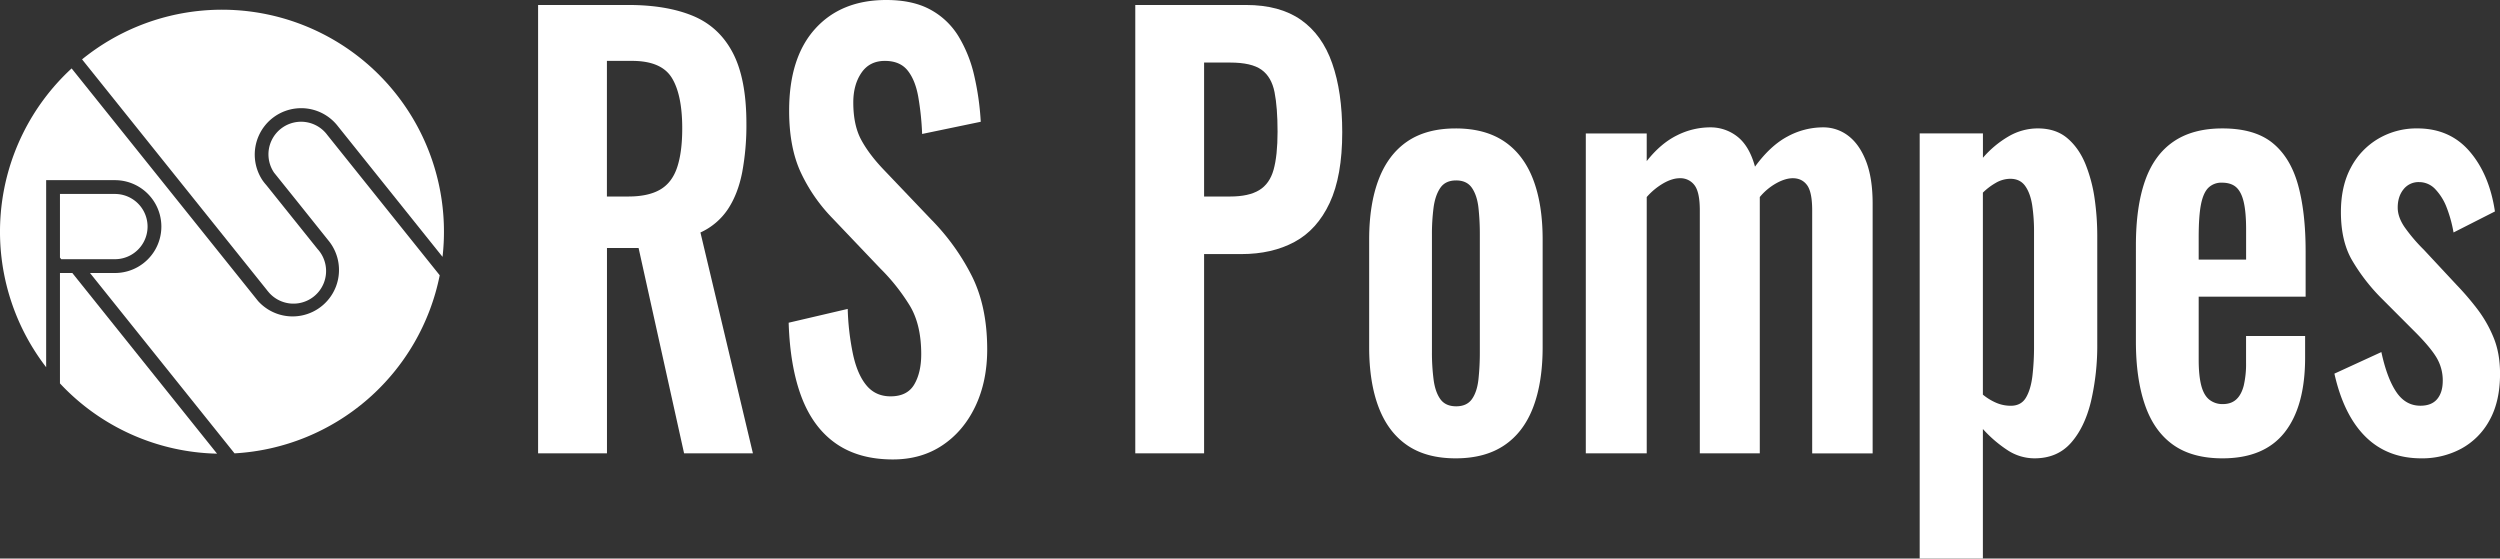
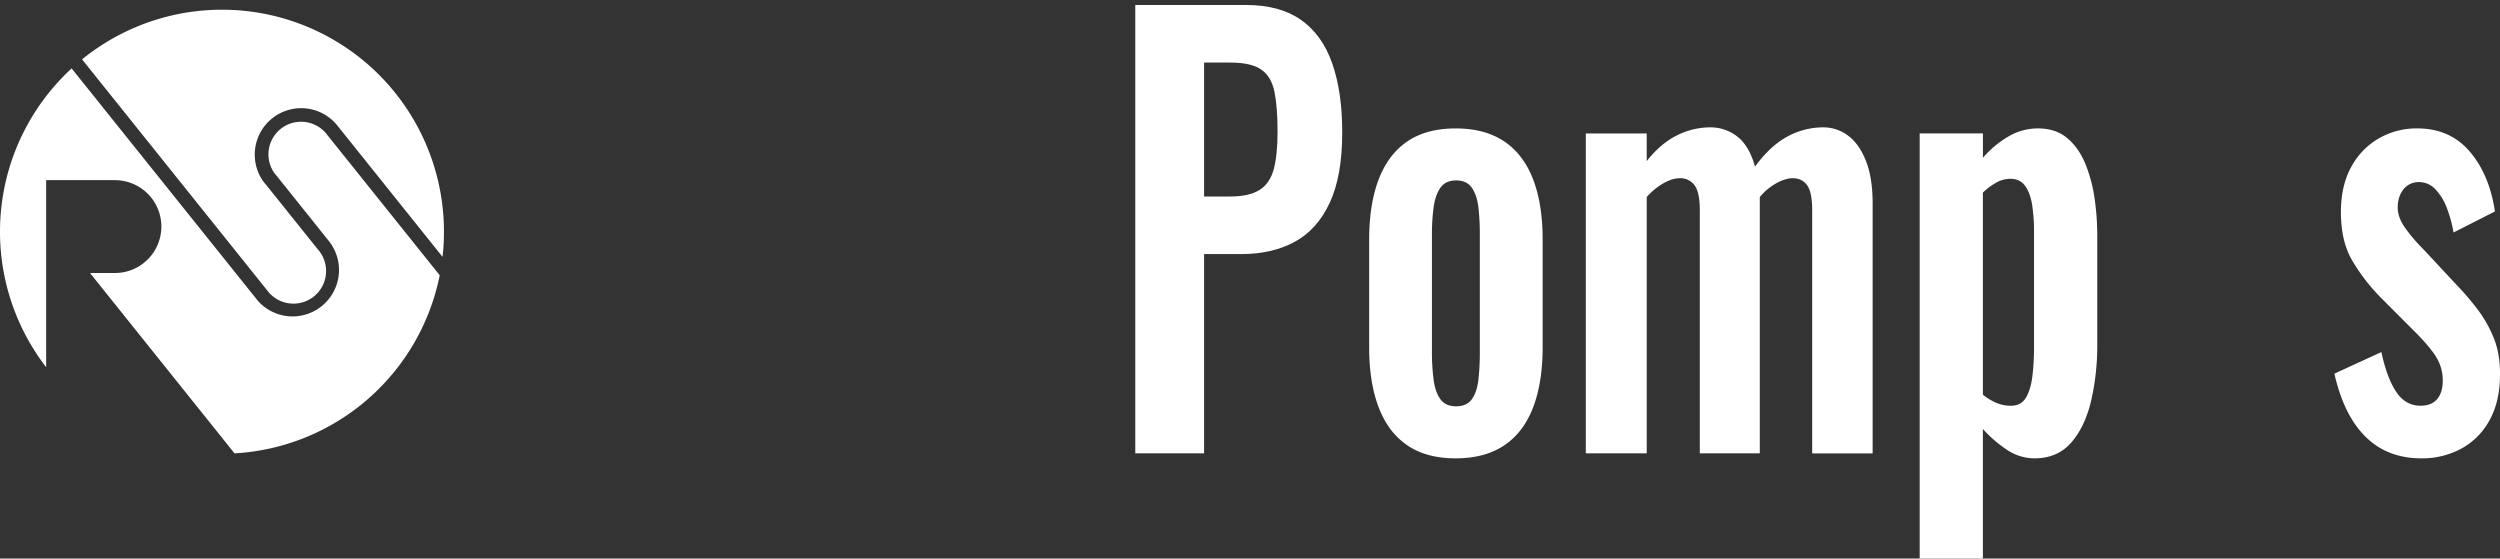
<svg xmlns="http://www.w3.org/2000/svg" id="Travail_-_copie" data-name="Travail - copie" viewBox="0 0 1992.68 445.19">
  <rect x="0" y="0" width="1992.68" height="445.19" fill="#333333" stroke="none" />
  <path d="M212.55,268.88c.35.47.72.93,1.1,1.37a26,26,0,0,0,40.53-32.58q-.54-.66-1.11-1.29h0L237.22,216.6l-25-31.19a36.07,36.07,0,0,1-2.68-3.35l-.11-.13h0a37,37,0,0,1,60-43.26h0l83.3,104A176.93,176.93,0,0,0,65.41,85.26L196.69,249.08Z" transform="translate(0 -37.94)" fill="#fff" />
  <path d="M260.9,145.54h0a26,26,0,0,0-42.46,30l2.06,2.57L236,197.4l25.7,32.14h0a37,37,0,0,1-56,48.35h0l-.31-.39-1.67-2.08L57.09,92.47a176.93,176.93,0,0,0-20.3,238.17V181.54H91.62a37,37,0,0,1,0,74H71.74L186.94,399.3A177,177,0,0,0,350.49,257.35l-74.07-92.44Z" transform="translate(0 -37.94)" fill="#fff" />
-   <path d="M47.79,255.54v88a176.46,176.46,0,0,0,125.21,56l-115.35-144Z" transform="translate(0 -37.94)" fill="#fff" />
-   <path d="M62.93,244.54H91.62a26,26,0,0,0,0-52H47.79v50.7l1,1.3Z" transform="translate(0 -37.94)" fill="#fff" />
  <g style="isolation: isolate">
    <g style="isolation: isolate">
-       <path d="M428.9,399.3V41.91h71.9q30.39,0,51.33,8.61T584,79.86q10.93,20.74,10.94,56.47a204.5,204.5,0,0,1-3.34,38.83q-3.33,17.21-11.3,29.34a52.4,52.4,0,0,1-22,18.75L600.13,399.3H545.27L509,235.61h-25.2V399.3Zm54.85-204.73H500.8q15.93,0,25.39-5.51t13.52-17.65q4.08-12.14,4.08-31.11,0-26.9-8.34-40.37T503.76,86.47h-20Z" transform="translate(0 -37.94)" fill="#fff" />
-     </g>
+       </g>
    <g style="isolation: isolate">
-       <path d="M711.68,404.15q-27.06,0-45.21-12.57T639,354.74q-9.27-24.27-10.38-59.57l47.07-11A202.6,202.6,0,0,0,680,320.76q3.51,15.89,10.74,24.49t19.09,8.6q13.35,0,18.9-9.48t5.56-24.05q0-23.38-8.89-38.38a157.93,157.93,0,0,0-23.72-30l-37.81-39.71a132.75,132.75,0,0,1-25.38-36.4Q629,155.75,629,126.18q0-42.34,20.76-65.3t56.7-22.94q21.13,0,35.21,7.72a59.18,59.18,0,0,1,22.43,21.4,105.5,105.5,0,0,1,12.41,31.11A215.42,215.42,0,0,1,781.73,135L735,144.72a222.87,222.87,0,0,0-3.15-30q-2.42-13.23-8.52-20.73t-18-7.51q-12.23,0-18.71,9.49t-6.49,23.61q0,18.09,6.3,29.78t18.16,24.05l37.43,39.26a179.38,179.38,0,0,1,31.69,43.46q13.15,24.94,13.16,60.23,0,25.59-9.45,45.45t-26.31,31.1Q734.29,404.15,711.68,404.15Z" transform="translate(0 -37.94)" fill="#fff" />
-     </g>
+       </g>
  </g>
  <g style="isolation: isolate">
    <g style="isolation: isolate">
      <path d="M904.9,399.3V41.91h88.21q27,0,43.92,11.91t24.83,34.64q8,22.73,8,54.93,0,34.86-10,56.26t-28,31.1q-18,9.72-42.44,9.71H959.75V399.3Zm54.85-204.73h20.76q14.81,0,23.16-5.07t11.49-16.33q3.14-11.25,3.15-30.22,0-19.41-2.41-31.55t-10.38-17.87q-8-5.73-25-5.73H959.75Z" transform="translate(0 -37.94)" fill="#fff" />
    </g>
    <g style="isolation: isolate">
      <path d="M1160.26,403.27q-23.35,0-38.54-10.37t-22.8-30.22q-7.59-19.86-7.6-48.09V229q0-28.23,7.6-48.09t22.8-30.23q15.18-10.36,38.54-10.37T1199,150.67q15.38,10.38,23,30.23t7.6,48.09v85.6q0,28.23-7.6,48.09t-23,30.22Q1183.62,403.27,1160.26,403.27Zm.37-41.47q8.52,0,12.6-5.74t5.19-15.66a197.53,197.53,0,0,0,1.11-21.84V225a191.5,191.5,0,0,0-1.11-21.62q-1.11-9.71-5.19-15.67t-12.6-5.95q-8.54,0-12.6,5.95t-5.37,15.67a163.24,163.24,0,0,0-1.3,21.62v93.54a168.37,168.37,0,0,0,1.3,21.84q1.29,9.93,5.37,15.66T1160.63,361.8Z" transform="translate(0 -37.94)" fill="#fff" />
      <path d="M1264,399.3v-255h48.55v22.07q11.13-14.11,24.09-20.52a59,59,0,0,1,26.32-6.4,34.45,34.45,0,0,1,22,7.5q9.45,7.52,13.9,23.83,12.22-16.77,25.94-24.05a59.42,59.42,0,0,1,28.17-7.28,32.52,32.52,0,0,1,20.38,6.84q8.89,6.84,14.09,20.3t5.19,33.75v199h-48.19V205.6q0-14.55-4.07-20.07T1429,180q-5.94,0-13.16,4a46.38,46.38,0,0,0-13.16,11V399.3h-47.81V205.6q0-14.55-4.26-20.07A13.94,13.94,0,0,0,1338.9,180q-5.94,0-13,4a52.89,52.89,0,0,0-13.34,11V399.3Z" transform="translate(0 -37.94)" fill="#fff" />
      <path d="M1530.13,483.13V144.27h50.41v19.42a80.41,80.41,0,0,1,20.38-17,46.22,46.22,0,0,1,23.35-6.4q14.46,0,23.72,7.95t14.46,20.95a118.6,118.6,0,0,1,7.22,27.8,208.43,208.43,0,0,1,2,28.46v86.48a195.55,195.55,0,0,1-5,45.89q-5,20.73-15.94,33.09t-29.09,12.35a39.13,39.13,0,0,1-21.68-6.62,100.28,100.28,0,0,1-19.46-16.76V483.13Zm72.65-121.77q8.15,0,12-6.4t5.19-17.21a199.86,199.86,0,0,0,1.3-23.61V222.81a140.68,140.68,0,0,0-1.48-21.4q-1.49-9.48-5.56-15.22c-2.73-3.82-6.67-5.74-11.86-5.74a23.21,23.21,0,0,0-11.68,3.31,49.44,49.44,0,0,0-10.19,7.73v161a43.72,43.72,0,0,0,10.38,6.4A29.23,29.23,0,0,0,1602.78,361.36Z" transform="translate(0 -37.94)" fill="#fff" />
-       <path d="M1771.41,403.27q-24.09,0-39.29-10.81t-22.42-31.77q-7.23-20.94-7.23-50.52V233.4q0-30.45,7.23-51.18t22.61-31.33q15.38-10.59,39.1-10.59,25.58,0,39.84,11.48t20.39,33.31q6.1,21.84,6.11,53.16v36.18h-85.24v50.3q0,12.36,2,20.3c1.35,5.29,3.52,9.12,6.48,11.47a16.73,16.73,0,0,0,10.75,3.53q6.67,0,10.75-3.75c2.72-2.49,4.69-6.18,5.93-11a76,76,0,0,0,1.85-18.31V305.76h47.07V323q0,38.83-16.31,59.56T1771.41,403.27Zm-18.9-158.4h37.8V220.61q0-13.25-1.85-21.4t-5.93-11.92c-2.72-2.49-6.55-3.75-11.49-3.75a14.78,14.78,0,0,0-10.75,4q-4.08,4-5.93,13.24t-1.85,26.47Z" transform="translate(0 -37.94)" fill="#fff" />
      <path d="M1930,403.27q-27.06,0-44.48-17.21t-24.83-50.3l37.43-17.2q4.46,20.74,11.86,31.76t19.28,11q8.9,0,13.34-5.3t4.45-14.56a35.5,35.5,0,0,0-5.38-19.19q-5.37-8.61-18.34-21.4l-25.95-26a150.75,150.75,0,0,1-22.79-29.79q-8.72-15.21-8.71-38.16,0-20.73,8-35.52a57.81,57.81,0,0,1,21.86-22.94,60,60,0,0,1,31-8.17q25.93,0,41.7,18.31t20.2,47.88l-33,16.76a103.77,103.77,0,0,0-5.37-19.63,43.8,43.8,0,0,0-9.08-14.78,17.56,17.56,0,0,0-13-5.74,15.16,15.16,0,0,0-12.41,5.74q-4.63,5.73-4.63,14.56,0,7.5,5.37,15.44a132.41,132.41,0,0,0,15.38,18.09l26.32,28.24a222.3,222.3,0,0,1,16.3,19,99.57,99.57,0,0,1,13,22.72q5.19,12.58,5.19,28.9,0,22.08-8.34,37.07a56.12,56.12,0,0,1-22.6,22.72A65.62,65.62,0,0,1,1930,403.27Z" transform="translate(0 -37.94)" fill="#fff" />
    </g>
  </g>
</svg>